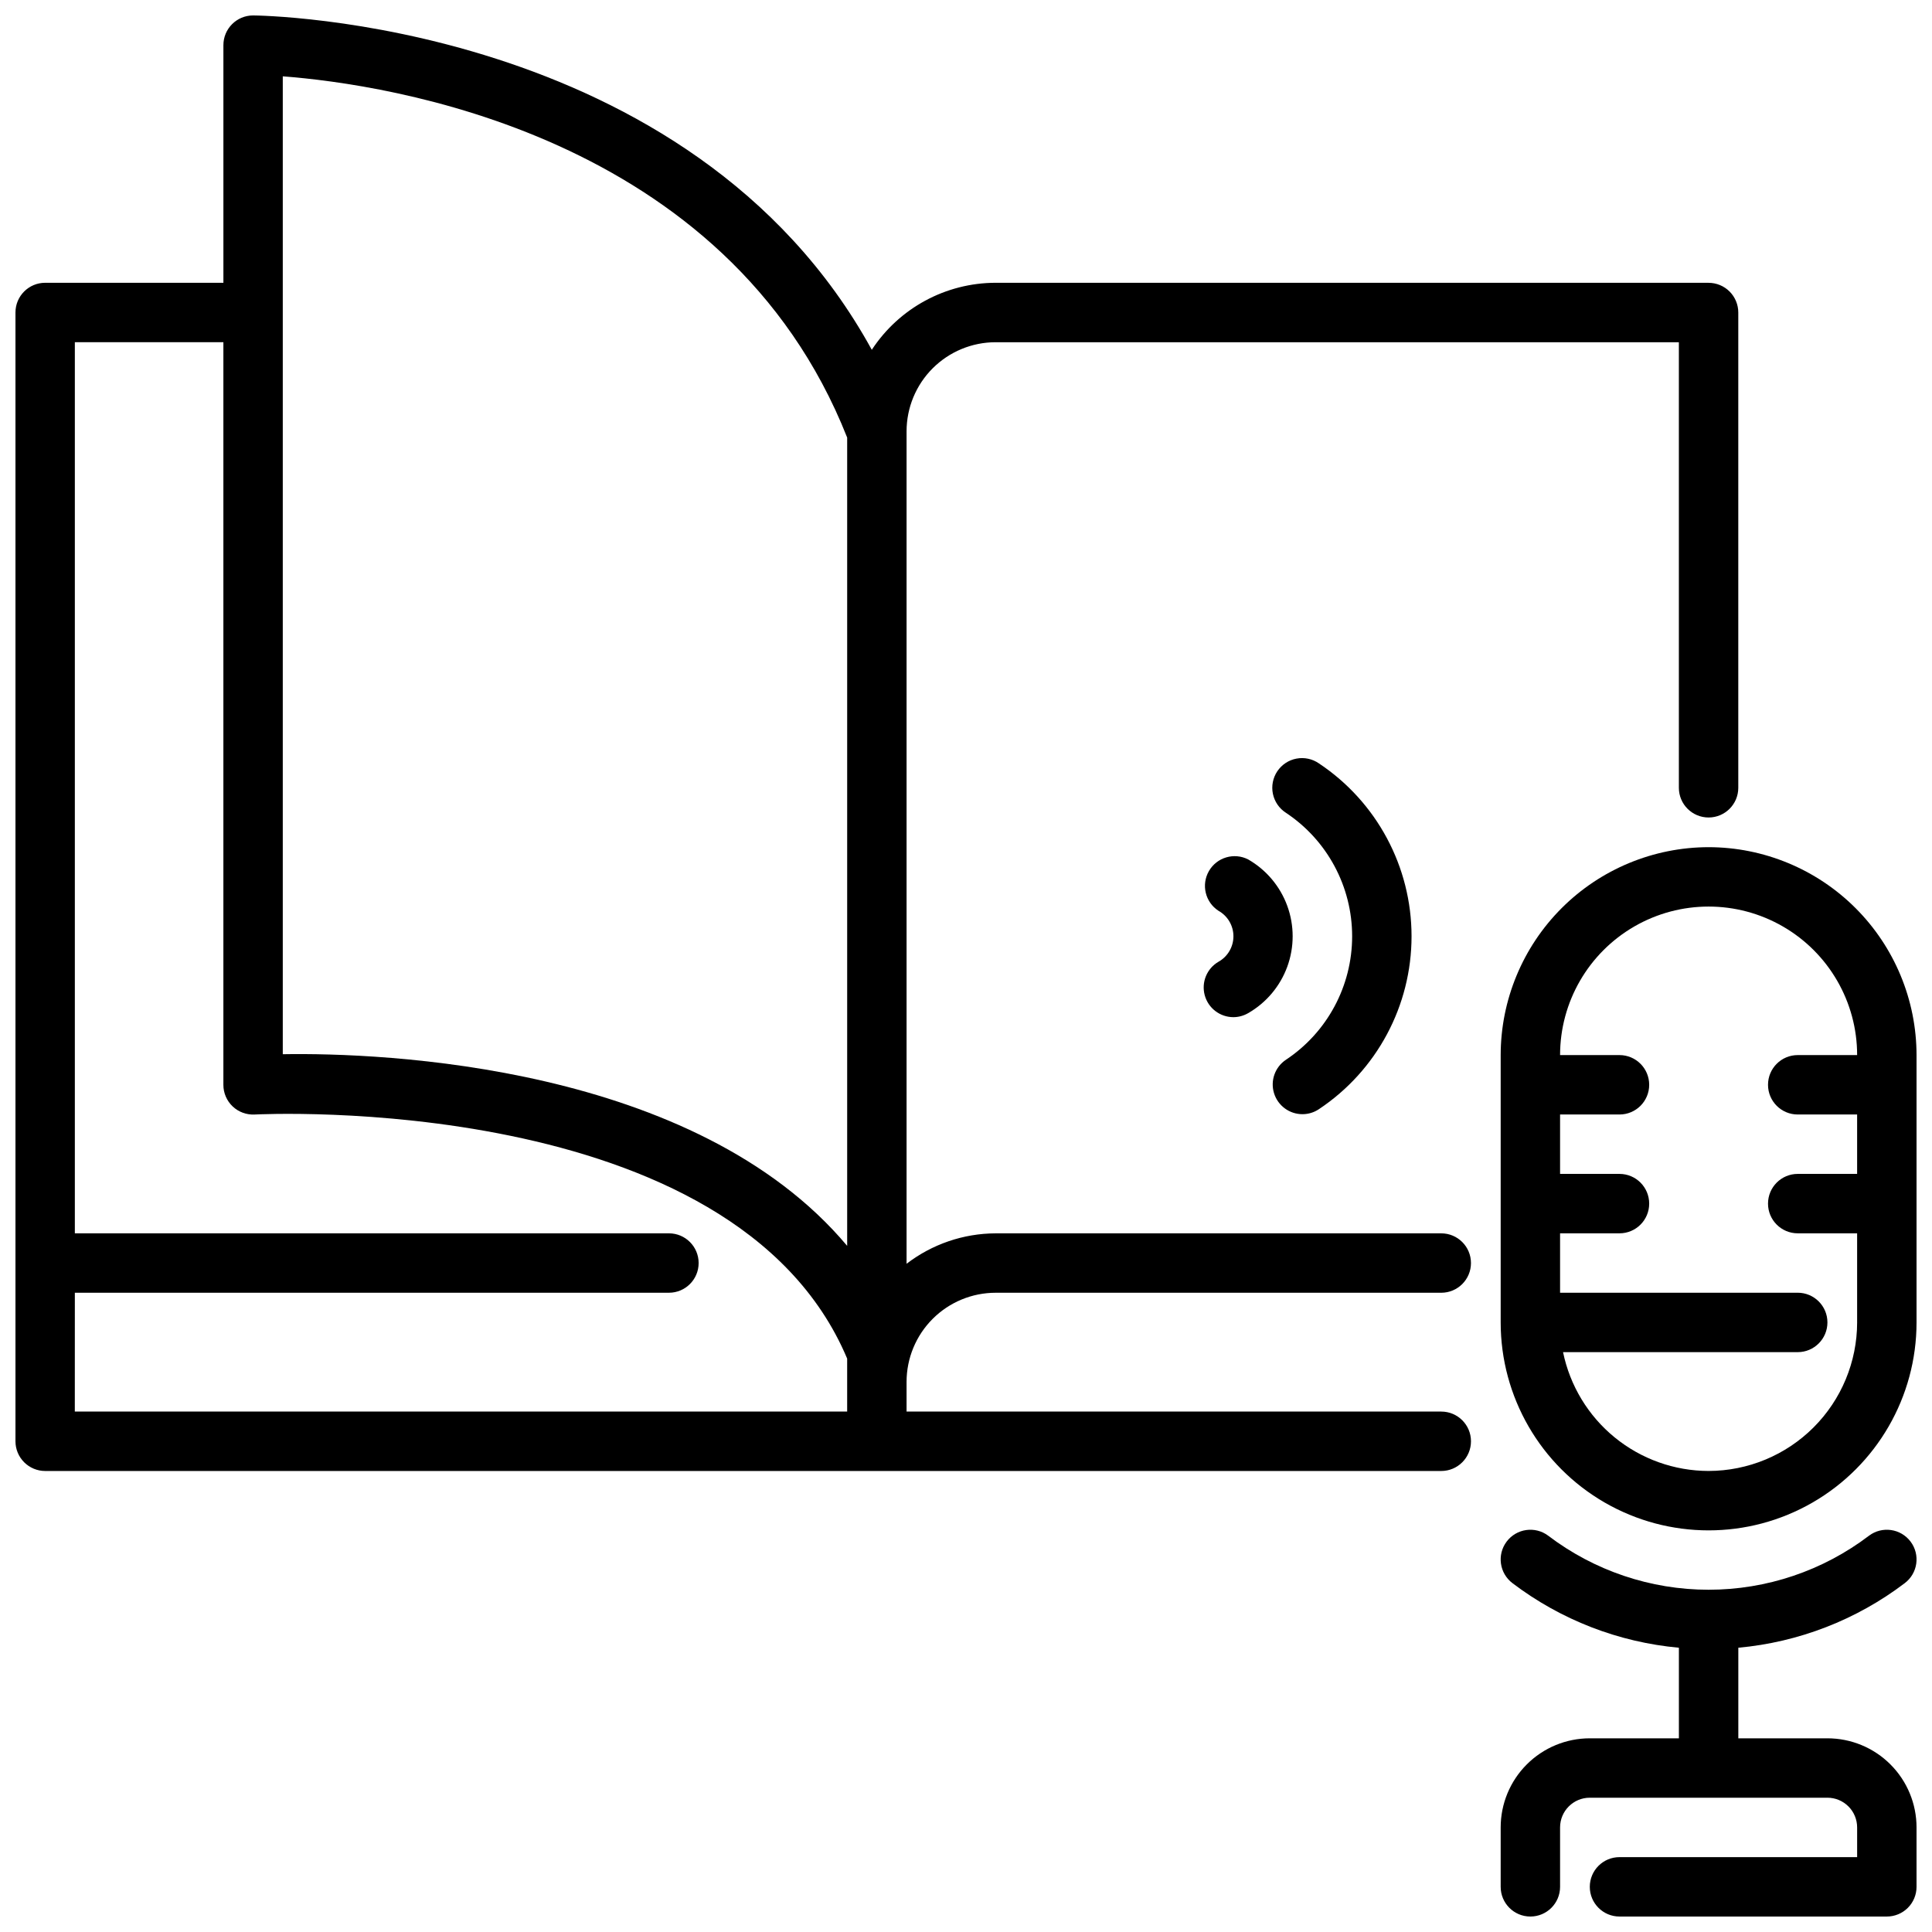
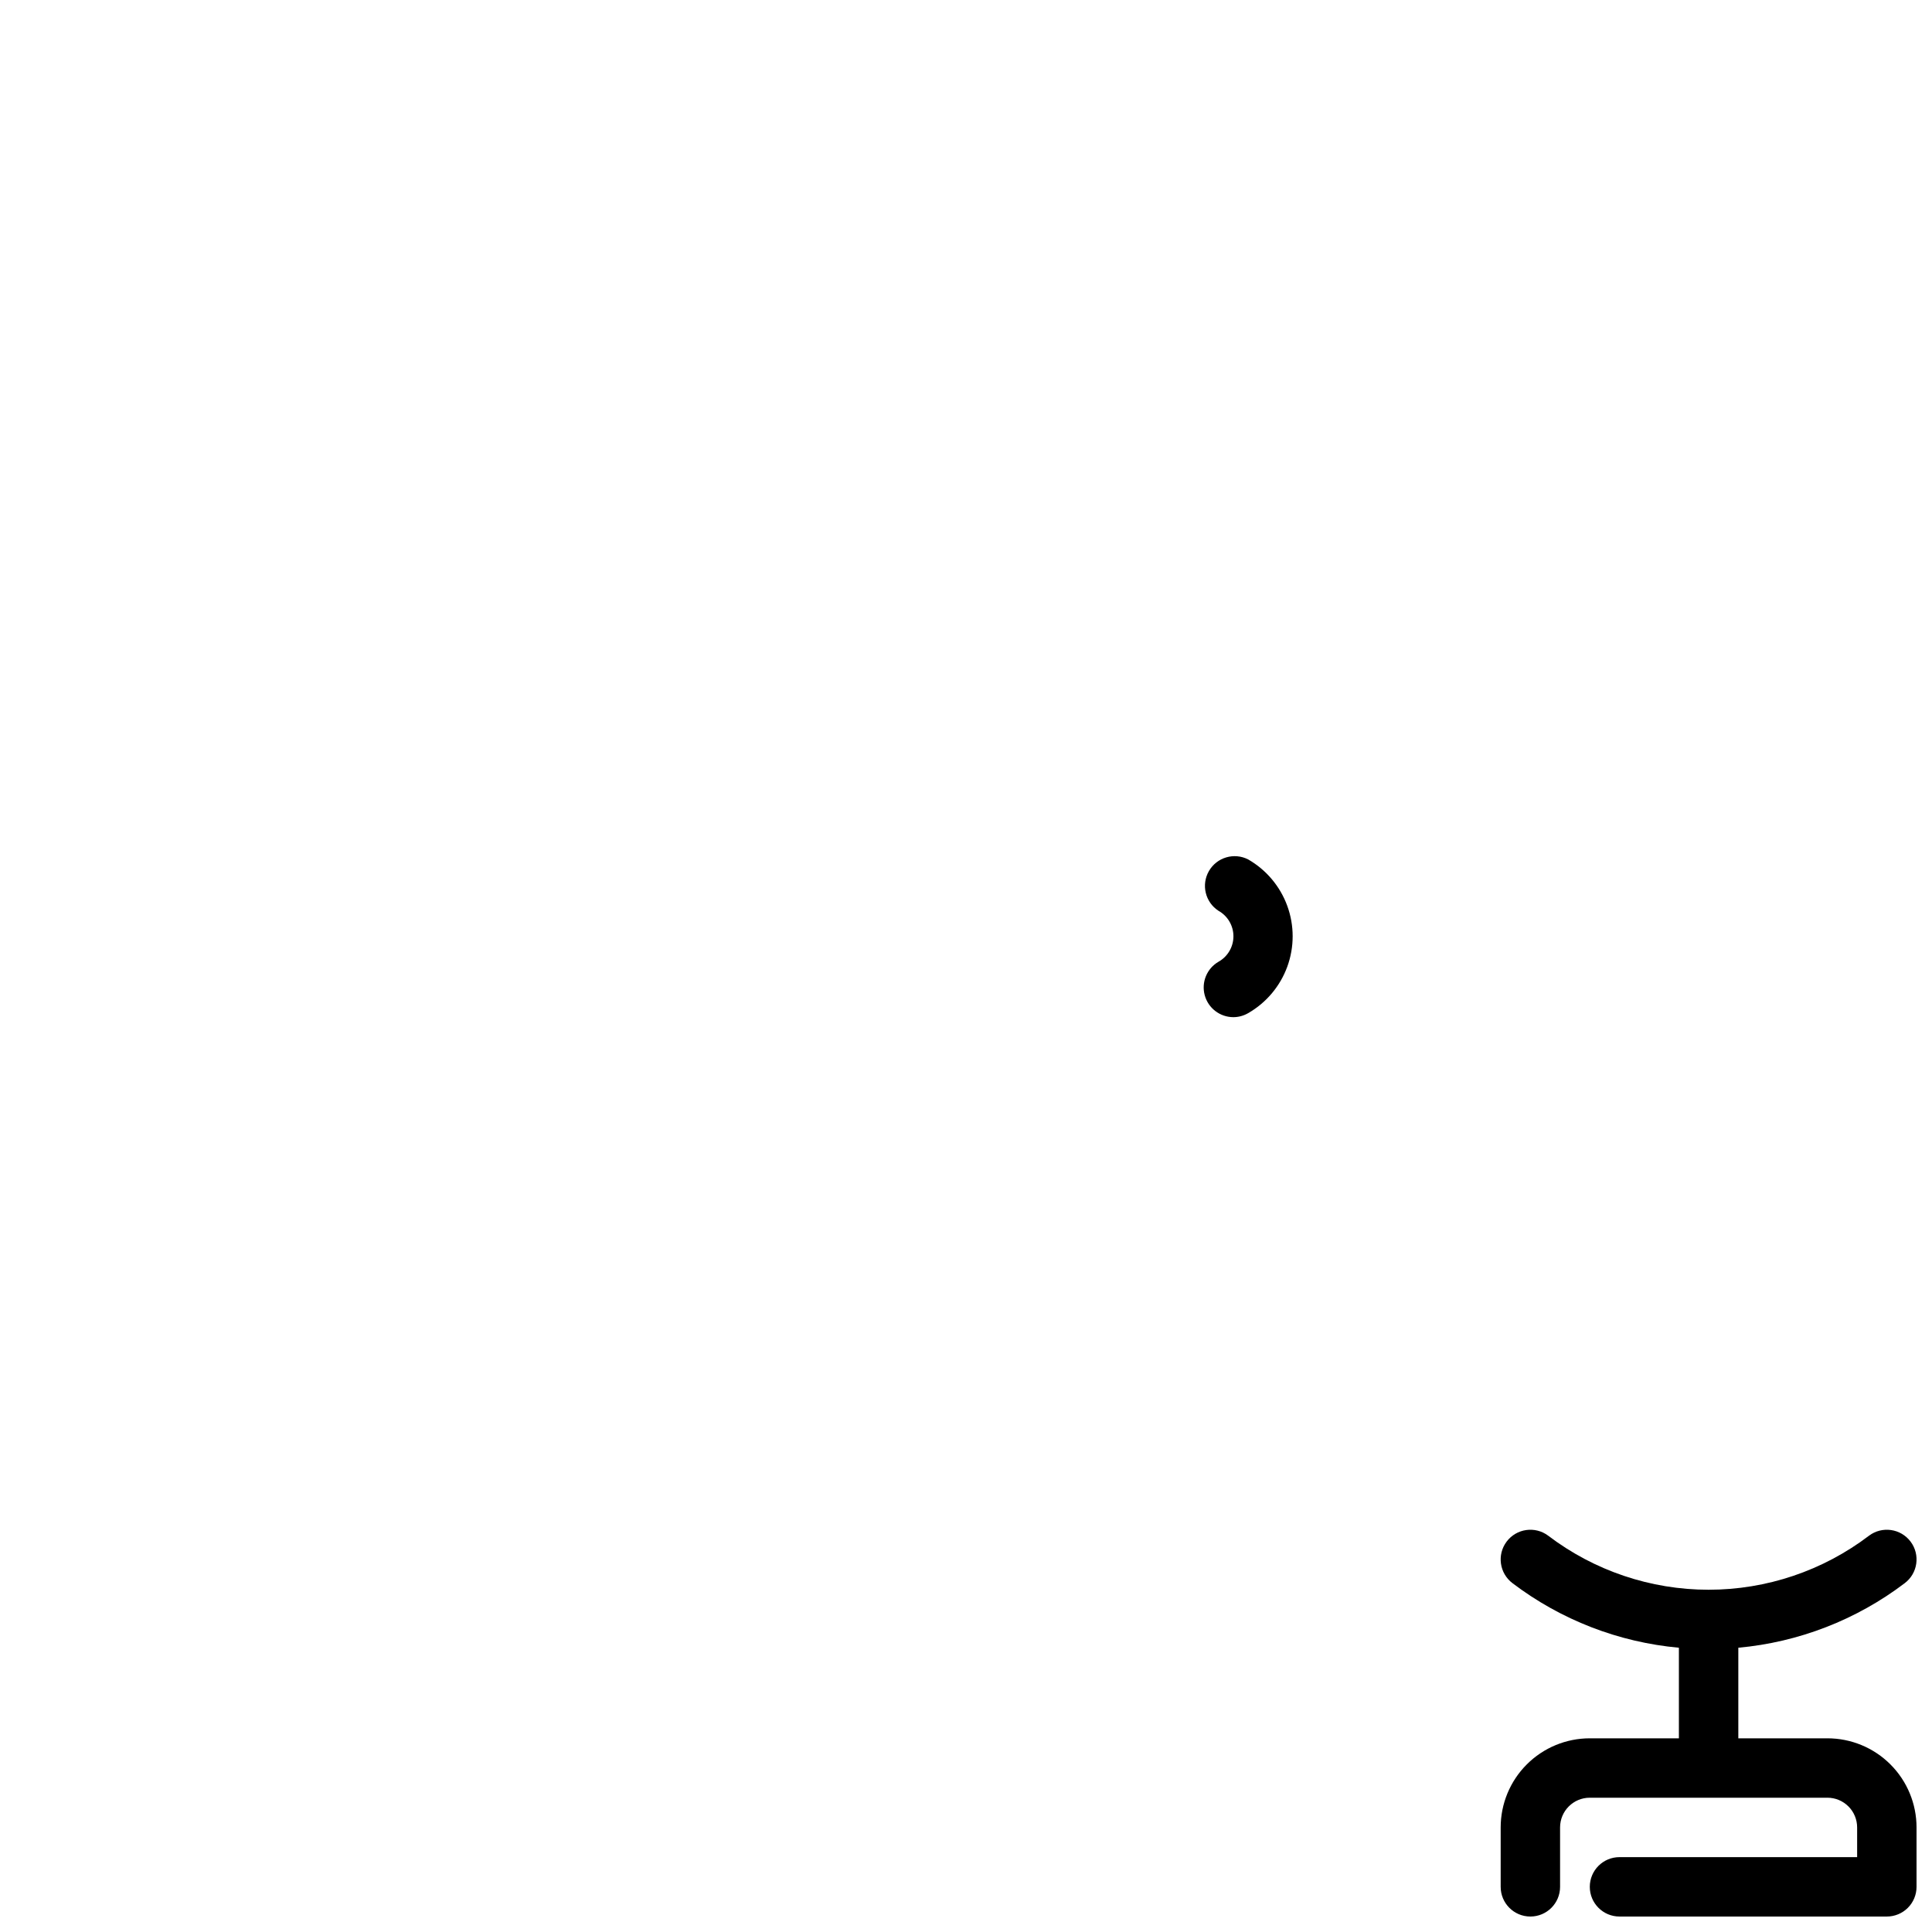
<svg xmlns="http://www.w3.org/2000/svg" width="800px" height="800px" version="1.1" viewBox="144 144 512 512">
  <defs>
    <clipPath id="c">
-       <path d="m541 368h110.9v182h-110.9z" />
-     </clipPath>
+       </clipPath>
    <clipPath id="b">
      <path d="m541 549h110.9v102.9h-110.9z" />
    </clipPath>
    <clipPath id="a">
-       <path d="m148.09 148.09h456.91v385.91h-456.91z" />
-     </clipPath>
+       </clipPath>
  </defs>
  <g clip-path="url(#c)">
    <path d="m596.8 368.51c-14.609 0.016-28.617 5.828-38.949 16.156-10.328 10.332-16.141 24.336-16.156 38.945v70.848c0 19.688 10.504 37.879 27.551 47.723 17.051 9.844 38.055 9.844 55.105 0 17.051-9.844 27.551-28.035 27.551-47.723v-70.848c-0.016-14.609-5.828-28.613-16.156-38.945-10.332-10.328-24.336-16.141-38.945-16.156zm0 165.31c-9.07-0.012-17.859-3.152-24.887-8.887-7.027-5.734-11.859-13.719-13.688-22.602h62.188c4.348 0 7.875-3.527 7.875-7.875 0-4.348-3.527-7.871-7.875-7.871h-62.977v-15.742h15.746c4.348 0 7.871-3.523 7.871-7.871 0-4.348-3.523-7.875-7.871-7.875h-15.746v-15.742h15.746c4.348 0 7.871-3.523 7.871-7.871 0-4.348-3.523-7.875-7.871-7.875h-15.746c0-14.062 7.504-27.055 19.68-34.086 12.18-7.031 27.184-7.031 39.363 0 12.176 7.031 19.68 20.023 19.68 34.086h-15.746c-4.348 0-7.871 3.527-7.871 7.875 0 4.348 3.523 7.871 7.871 7.871h15.742v15.742h-15.742c-4.348 0-7.871 3.527-7.871 7.875 0 4.348 3.523 7.871 7.871 7.871h15.742v23.617l0.004-0.004c-0.012 10.438-4.164 20.441-11.543 27.82-7.379 7.379-17.383 11.527-27.816 11.543z" />
  </g>
  <g clip-path="url(#b)">
    <path d="m628.29 604.67h-23.617v-24.004c16.004-1.457 31.281-7.383 44.082-17.098 3.481-2.609 4.184-7.543 1.574-11.02-2.609-3.477-7.543-4.184-11.02-1.574-12.223 9.293-27.156 14.324-42.508 14.324-15.355 0-30.289-5.031-42.512-14.324-3.477-2.609-8.41-1.902-11.02 1.574-2.609 3.477-1.902 8.41 1.574 11.02 12.805 9.715 28.078 15.641 44.082 17.098v24.004h-23.613c-6.266 0-12.273 2.488-16.699 6.918-4.43 4.426-6.918 10.434-6.918 16.699v15.742c0 4.348 3.523 7.871 7.871 7.871s7.871-3.523 7.871-7.871v-15.742c0-4.348 3.527-7.875 7.875-7.875h62.977c2.086 0 4.09 0.832 5.566 2.309 1.473 1.473 2.305 3.477 2.305 5.566v7.871h-62.977c-4.348 0-7.871 3.523-7.871 7.871s3.523 7.871 7.871 7.871h70.848c2.086 0 4.09-0.828 5.566-2.305 1.477-1.477 2.305-3.481 2.305-5.566v-15.742c0-6.266-2.488-12.273-6.918-16.699-4.426-4.43-10.434-6.918-16.695-6.918z" />
  </g>
  <g clip-path="url(#a)">
-     <path d="m596.8 218.94h-188.93c-13.238 0.012-25.578 6.688-32.836 17.762-48.02-87.523-162.74-88.609-163.96-88.609-4.348 0-7.871 3.523-7.871 7.871v62.977h-47.234c-4.348 0-7.871 3.523-7.871 7.871v299.14c0 2.09 0.828 4.09 2.305 5.566 1.477 1.477 3.481 2.309 5.566 2.309h369.98c4.348 0 7.875-3.527 7.875-7.875 0-4.348-3.527-7.871-7.875-7.871h-141.7v-7.871c0-6.262 2.488-12.27 6.918-16.699 4.43-4.43 10.434-6.918 16.699-6.918h118.08c4.348 0 7.875-3.523 7.875-7.871s-3.527-7.871-7.875-7.871h-118.08c-8.543 0.027-16.84 2.863-23.617 8.066v-220.61c0-6.262 2.488-12.27 6.918-16.699 4.43-4.426 10.434-6.914 16.699-6.914h181.05v118.08c0 4.348 3.527 7.871 7.875 7.871 4.348 0 7.871-3.523 7.871-7.871v-125.95c0-2.086-0.832-4.09-2.305-5.566-1.477-1.477-3.481-2.305-5.566-2.305zm-377.86-54.711c27.285 2.078 117.7 15.082 149.57 95.738v214.2c-40.297-47.973-122.95-51.246-149.57-50.789zm-55.105 322.36h157.44c4.348 0 7.871-3.523 7.871-7.871s-3.523-7.871-7.871-7.871h-157.44v-236.16h39.363v196.8c-0.004 2.168 0.887 4.242 2.465 5.734 1.574 1.488 3.695 2.262 5.863 2.137 1.273-0.055 127.02-6.481 156.98 64.684v14.035h-204.68z" />
+     <path d="m596.8 218.94h-188.93c-13.238 0.012-25.578 6.688-32.836 17.762-48.02-87.523-162.74-88.609-163.96-88.609-4.348 0-7.871 3.523-7.871 7.871v62.977h-47.234c-4.348 0-7.871 3.523-7.871 7.871v299.14c0 2.09 0.828 4.09 2.305 5.566 1.477 1.477 3.481 2.309 5.566 2.309h369.98c4.348 0 7.875-3.527 7.875-7.875 0-4.348-3.527-7.871-7.875-7.871h-141.7v-7.871c0-6.262 2.488-12.27 6.918-16.699 4.43-4.43 10.434-6.918 16.699-6.918h118.08c4.348 0 7.875-3.523 7.875-7.871h-118.08c-8.543 0.027-16.84 2.863-23.617 8.066v-220.61c0-6.262 2.488-12.27 6.918-16.699 4.43-4.426 10.434-6.914 16.699-6.914h181.05v118.08c0 4.348 3.527 7.871 7.875 7.871 4.348 0 7.871-3.523 7.871-7.871v-125.95c0-2.086-0.832-4.09-2.305-5.566-1.477-1.477-3.481-2.305-5.566-2.305zm-377.86-54.711c27.285 2.078 117.7 15.082 149.57 95.738v214.2c-40.297-47.973-122.95-51.246-149.57-50.789zm-55.105 322.36h157.44c4.348 0 7.871-3.523 7.871-7.871s-3.523-7.871-7.871-7.871h-157.44v-236.16h39.363v196.8c-0.004 2.168 0.887 4.242 2.465 5.734 1.574 1.488 3.695 2.262 5.863 2.137 1.273-0.055 127.02-6.481 156.98 64.684v14.035h-204.68z" />
  </g>
  <path d="m470.85 413.56c-3.559-0.008-6.668-2.398-7.59-5.836-0.922-3.434 0.574-7.062 3.652-8.848 2.445-1.367 3.961-3.949 3.961-6.754 0-2.801-1.516-5.387-3.961-6.754-3.516-2.281-4.625-6.914-2.527-10.543 2.098-3.629 6.668-4.977 10.398-3.066 4.797 2.758 8.469 7.121 10.363 12.316 1.895 5.199 1.895 10.898 0 16.098-1.895 5.195-5.566 9.559-10.363 12.316-1.195 0.695-2.551 1.066-3.934 1.07z" />
-   <path d="m489.16 439.27c-3.465 0-6.527-2.266-7.535-5.582-1.012-3.316 0.27-6.906 3.152-8.832 10.965-7.281 17.555-19.57 17.555-32.734 0-13.16-6.59-25.449-17.555-32.73-1.777-1.145-3.016-2.953-3.445-5.019-0.43-2.066-0.008-4.223 1.164-5.977 1.176-1.754 3.004-2.965 5.078-3.356 2.074-0.395 4.223 0.062 5.957 1.27 15.332 10.203 24.543 27.398 24.543 45.812 0 18.418-9.211 35.613-24.543 45.816-1.293 0.871-2.812 1.332-4.371 1.332z" />
</svg>